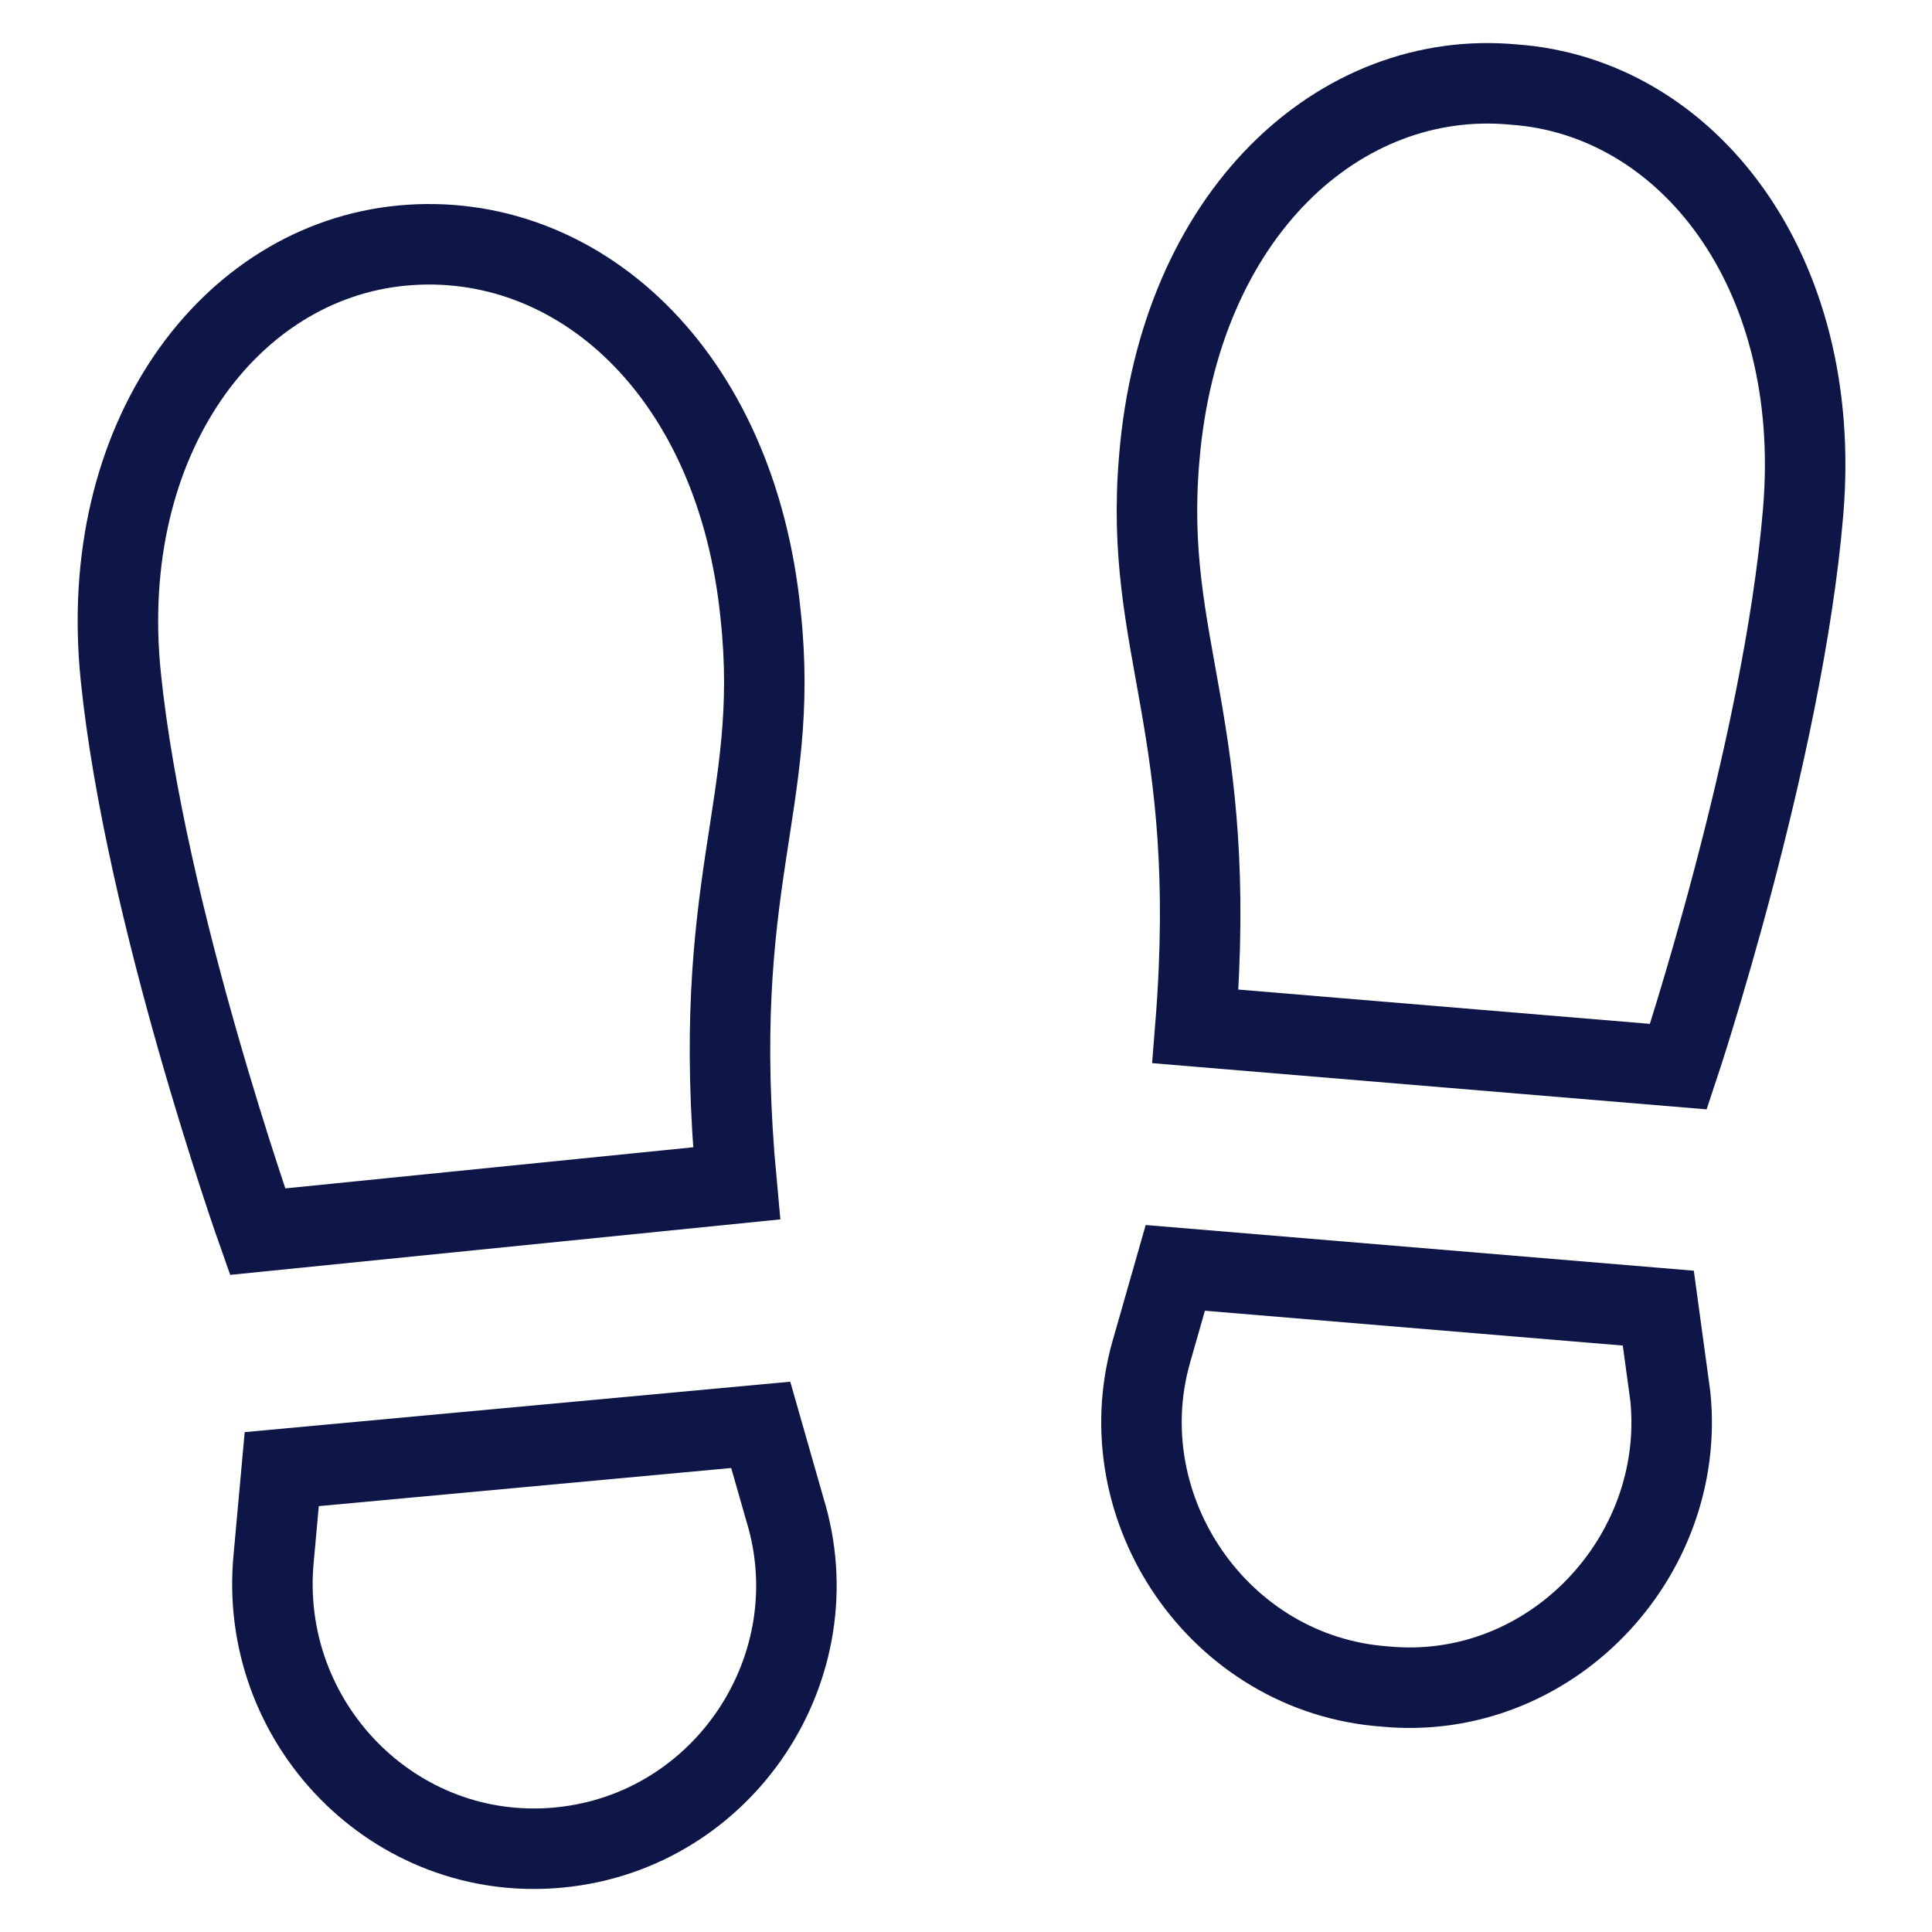
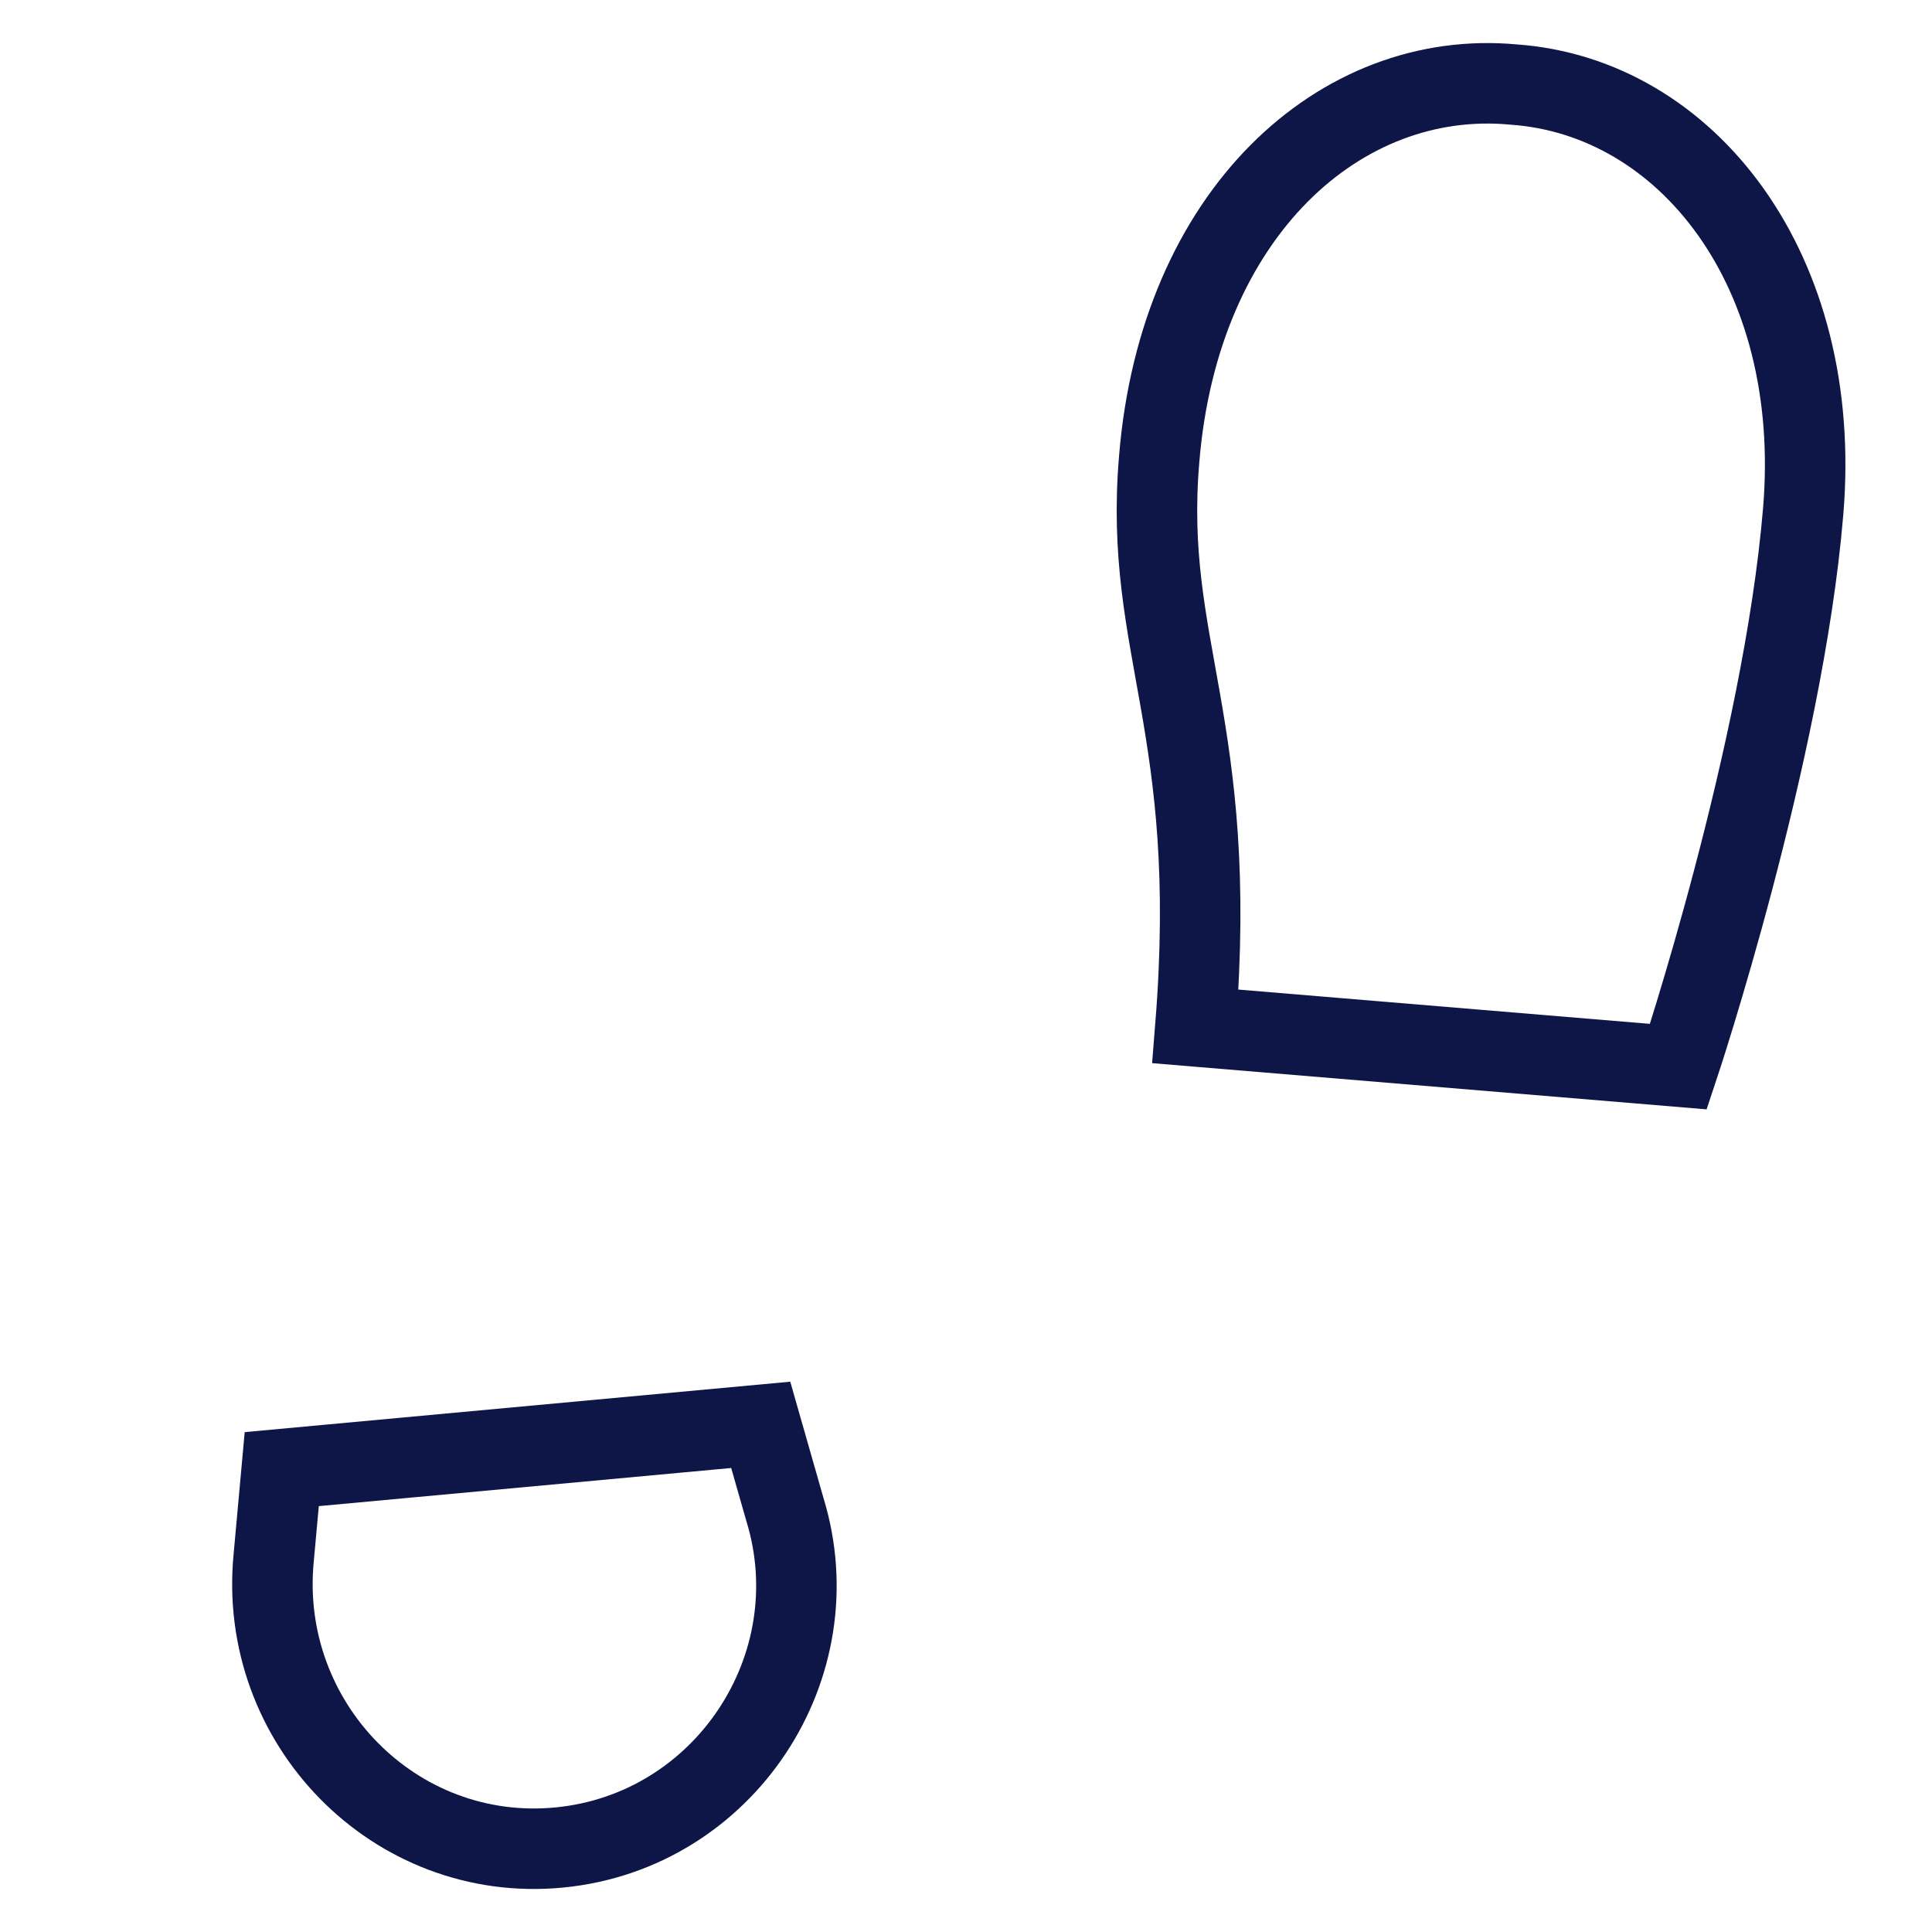
<svg xmlns="http://www.w3.org/2000/svg" width="48" height="48" viewBox="0 0 48 48">
  <g class="nc-icon-wrapper" fill="#0e1647" stroke-linecap="square" stroke-linejoin="miter" stroke-miterlimit="10">
    <path fill="none" stroke="#0e1647" stroke-width="2" d="M41.7,26.5l-12-1 c0.6-7.5-1.3-9.4-0.9-14.1c0.5-6.1,4.5-9.7,8.8-9.3l0,0c4.3,0.3,7.7,4.6,7.2,10.6S41.7,26.5,41.7,26.5z" />
-     <path data-color="color-2" fill="none" stroke="#0e1647" stroke-width="2" d="M34.4,41.9 L34.4,41.9c-4.1-0.3-6.9-4.4-5.8-8.3l0.6-2.1l12,1l0.3,2.2C41.9,38.7,38.5,42.3,34.4,41.9z" />
-     <path fill="none" stroke="#0e1647" stroke-width="2" d="M6.4,30.6l11.9-1.2 c-0.7-7.5,1.1-9.4,0.6-14.1c-0.6-6.1-4.6-9.6-8.9-9.2l0,0c-4.3,0.4-7.6,4.8-7,10.7S6.4,30.6,6.4,30.6z" />
    <path data-color="color-2" fill="none" stroke="#0e1647" stroke-width="2" d="M13.9,45.9 L13.9,45.9c4.1-0.4,6.8-4.5,5.6-8.4l-0.6-2.1L7,36.5l-0.2,2.2C6.4,42.8,9.8,46.3,13.9,45.9z" />
  </g>
</svg>